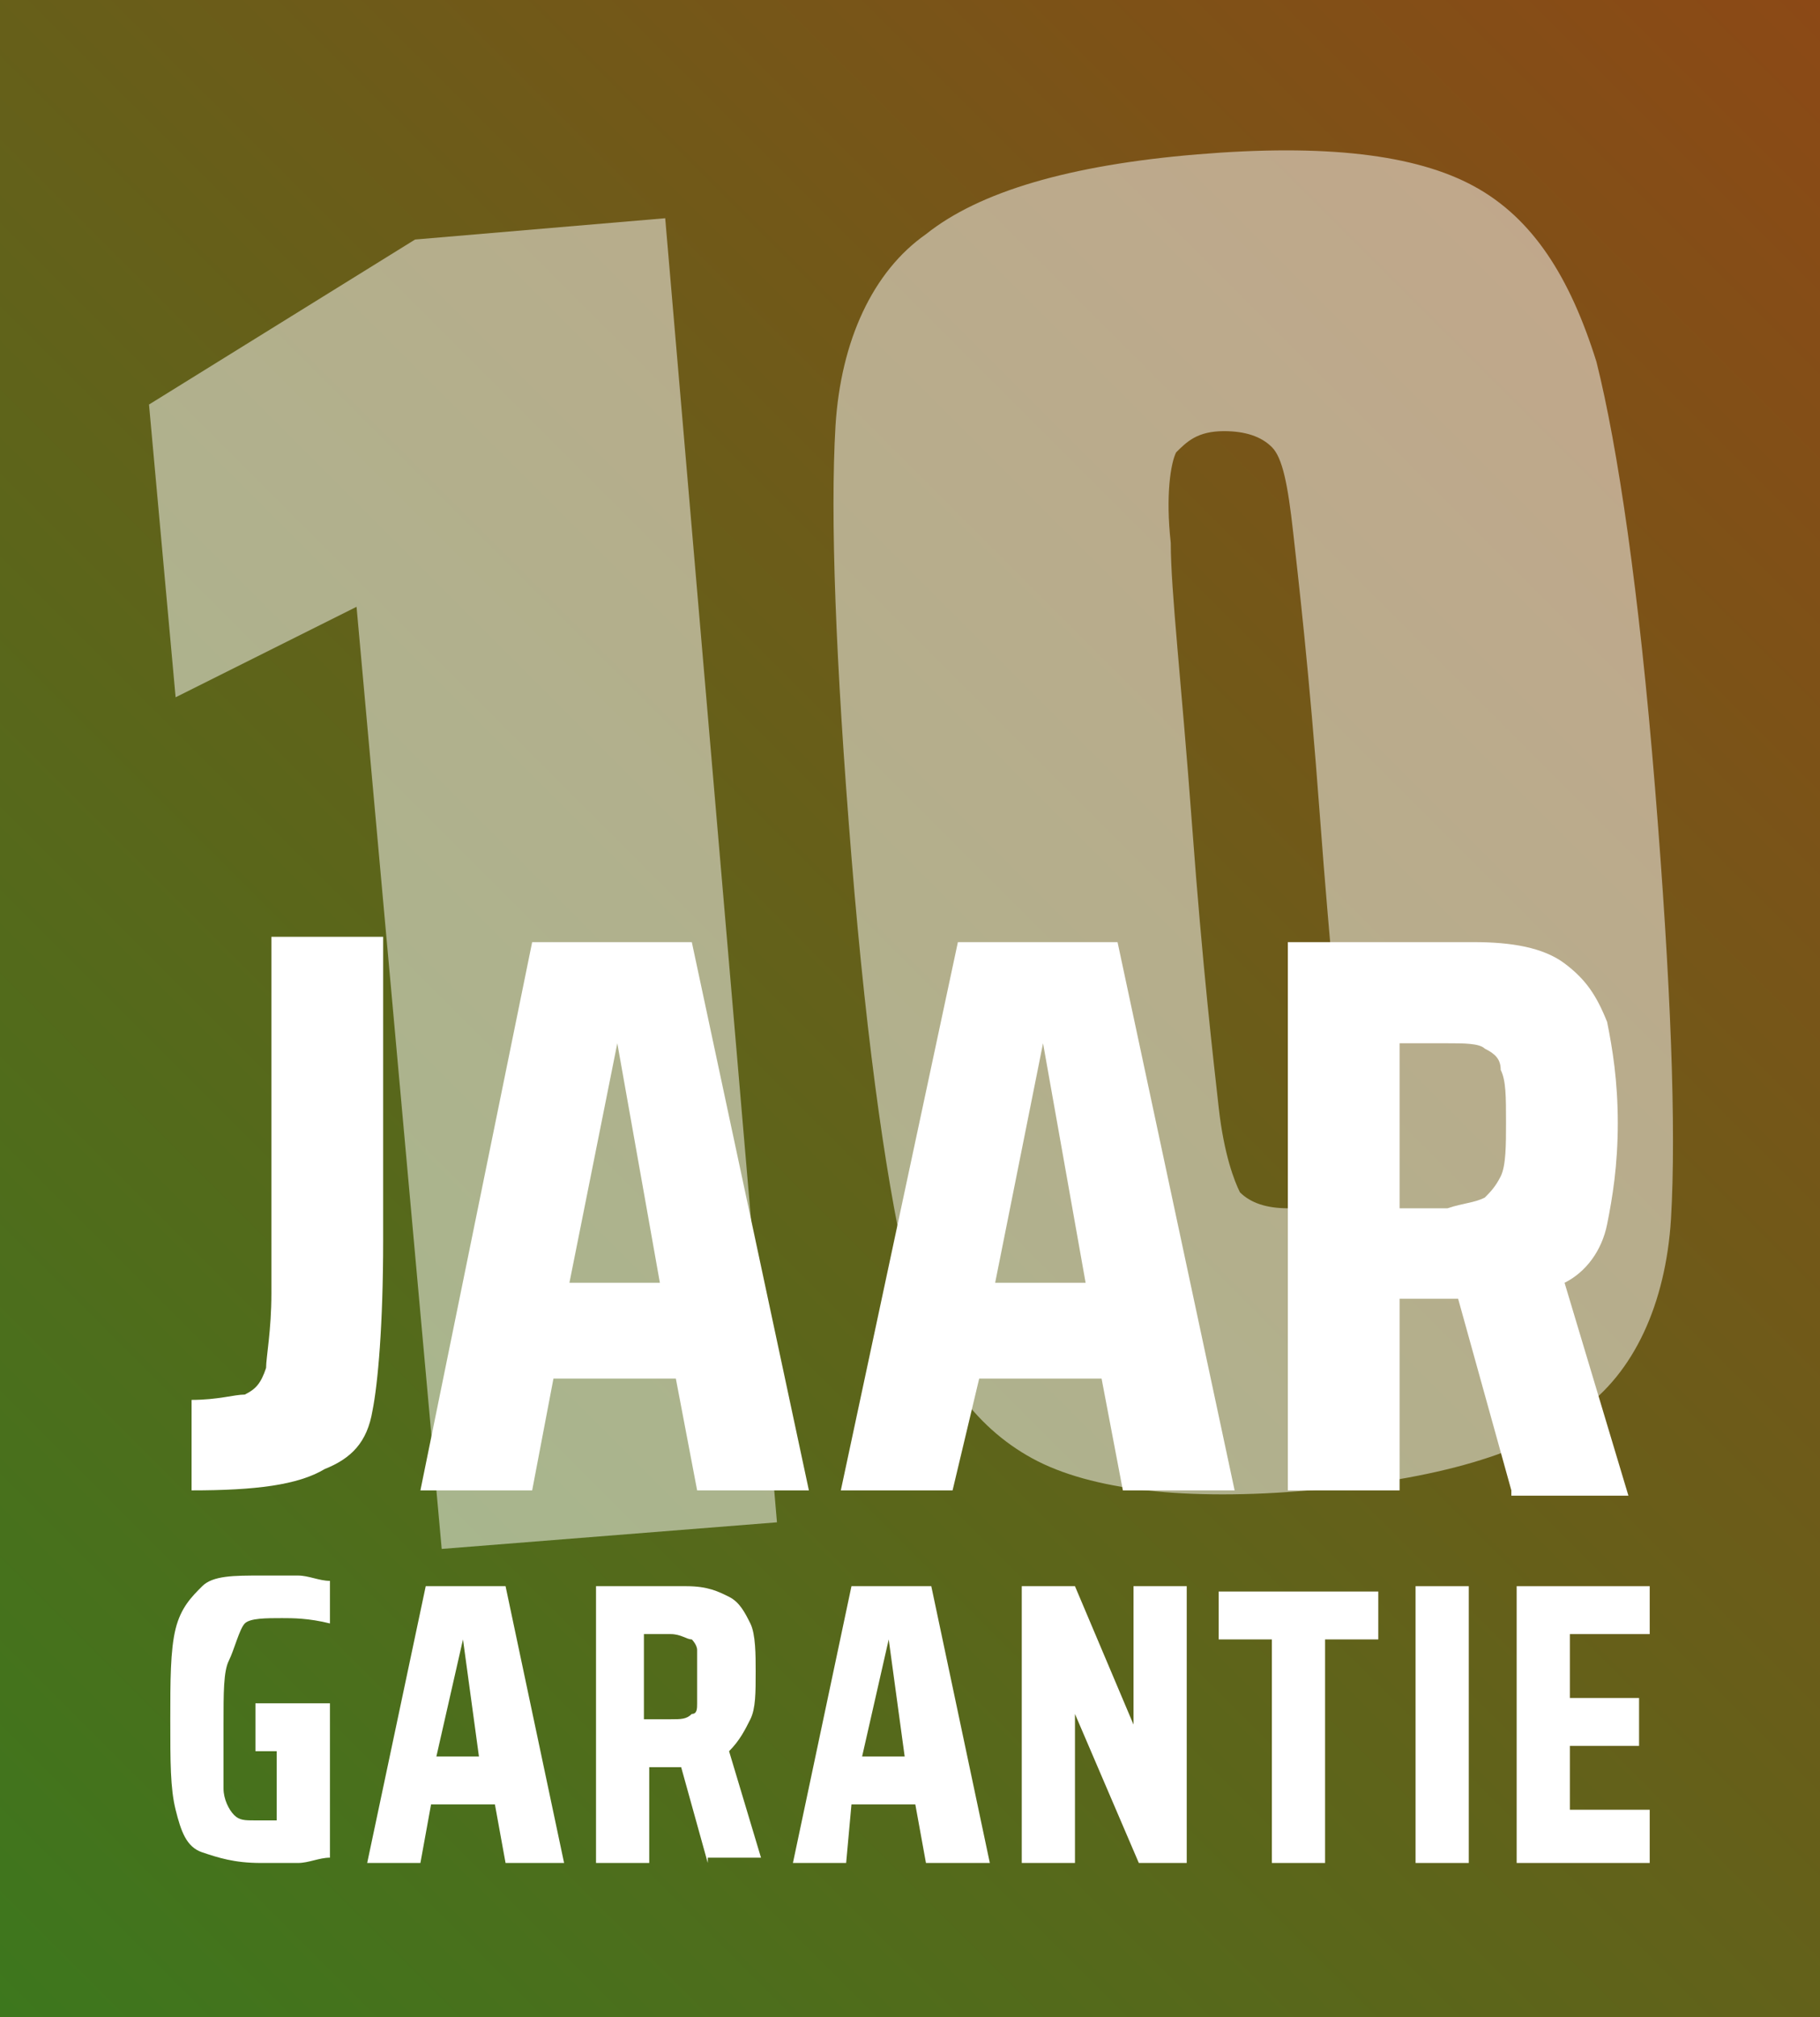
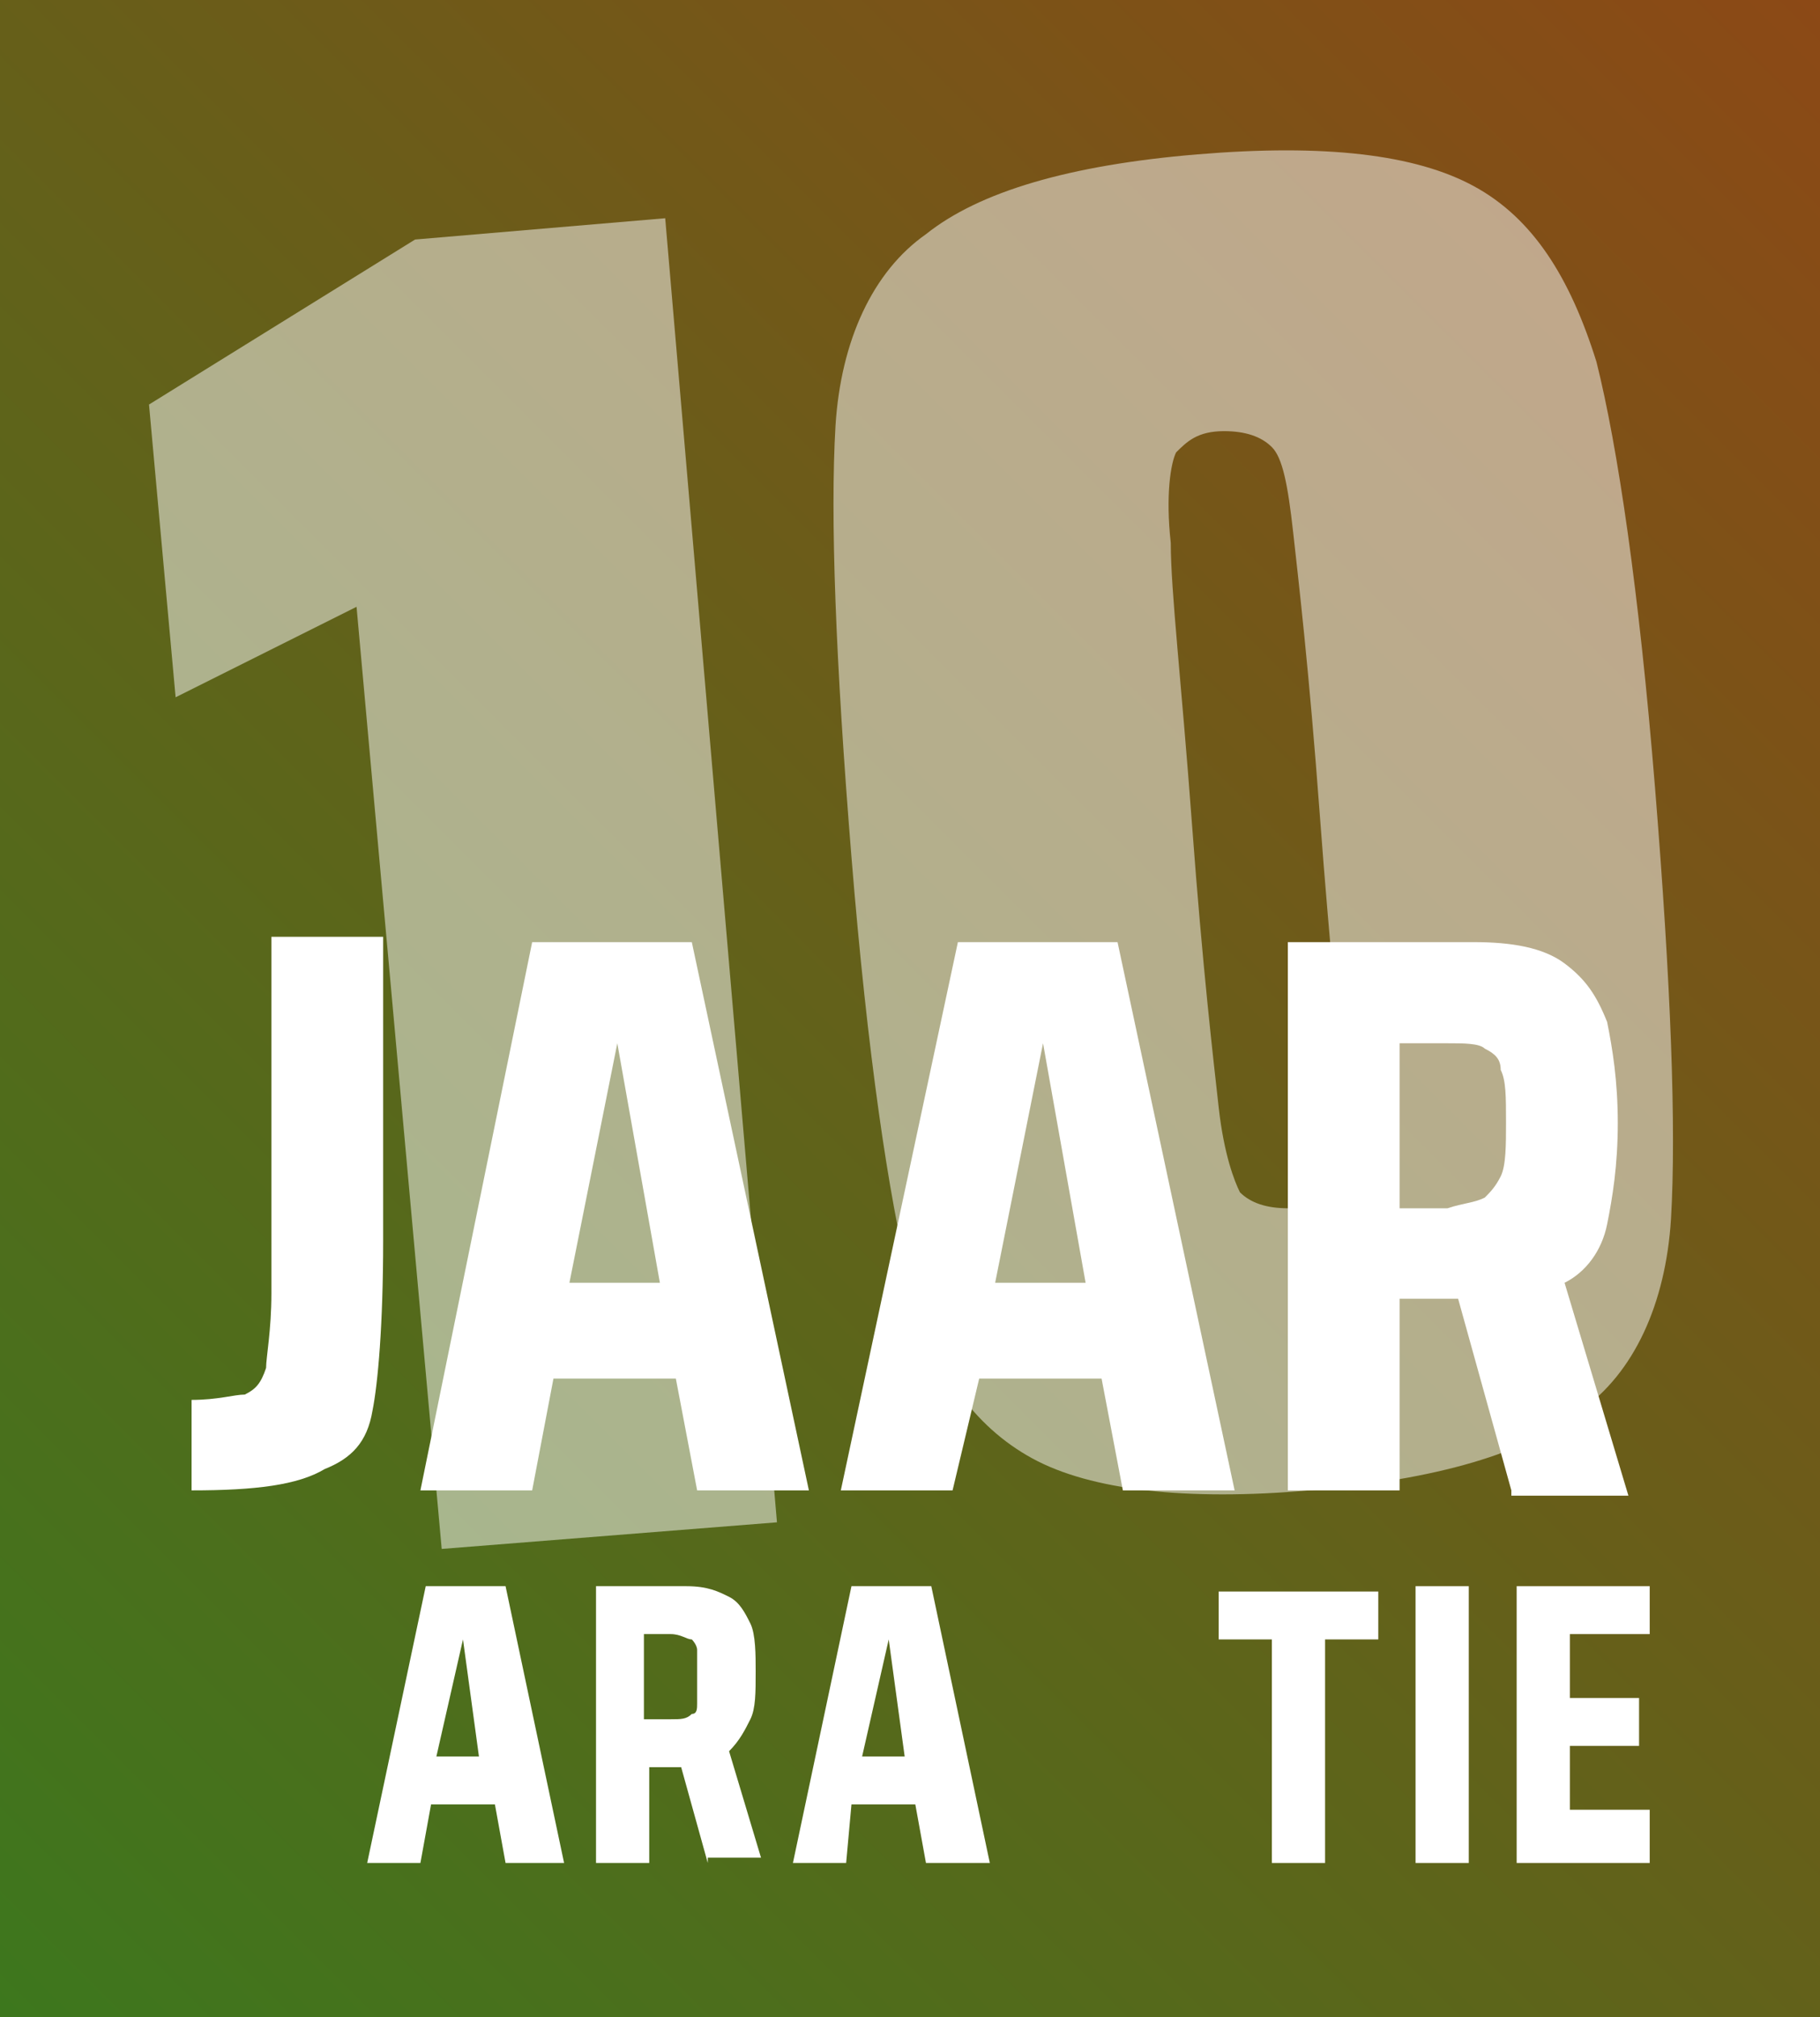
<svg xmlns="http://www.w3.org/2000/svg" version="1.1" id="Laag_1" x="0px" y="0px" viewBox="0 0 34.2 37.9" style="enable-background:new 0 0 34.2 37.9;" xml:space="preserve">
  <rect x="0" y="0" width="34.2" height="37.9" fill="#333333" stroke="none" />
  <style type="text/css">
	.st0{fill:url(#SVGID_1_);}
	.st1{opacity:0.5;}
	.st2{fill:#FFFFFF;}
</style>
  <linearGradient id="SVGID_1_" gradientUnits="userSpaceOnUse" x1="-0.915" y1="36.973" x2="35.143" y2="0.915">
    <stop offset="0" style="stop-color:#3D771D" />
    <stop offset="1" style="stop-color:#8C4916" />
  </linearGradient>
  <rect class="st0" width="34.2" height="37.9" />
  <g class="st1">
    <path class="st2" d="M8.3,29.1L6.7,11.4l-3.4,1.7L2.8,7.6l5-3.1l4.7-0.4l2.1,24.5L8.3,29.1z" />
    <path class="st2" d="M19.4,27.4c-1.1-0.6-1.9-1.7-2.3-3.3c-0.4-1.6-0.8-4.3-1.1-8c-0.3-3.7-0.4-6.4-0.3-8.1   c0.1-1.6,0.7-2.9,1.7-3.6c1-0.8,2.7-1.3,5.1-1.5c2.4-0.2,4.1,0,5.2,0.6c1.1,0.6,1.8,1.7,2.3,3.3c0.4,1.6,0.8,4.3,1.1,8   c0.3,3.7,0.4,6.4,0.3,8.1c-0.1,1.6-0.7,2.9-1.7,3.6c-1,0.8-2.7,1.3-5.1,1.5C22.3,28.2,20.5,28,19.4,27.4z M25.1,22.3   c0.1-0.2,0.2-0.8,0.1-1.7c0-0.9-0.2-2.6-0.4-5.3c-0.2-2.7-0.4-4.4-0.5-5.3c-0.1-0.9-0.2-1.4-0.4-1.6c-0.2-0.2-0.5-0.3-0.9-0.3   c-0.5,0-0.7,0.2-0.9,0.4c-0.1,0.2-0.2,0.8-0.1,1.7c0,0.9,0.2,2.6,0.4,5.3c0.2,2.7,0.4,4.4,0.5,5.3c0.1,0.9,0.3,1.4,0.4,1.6   c0.2,0.2,0.5,0.3,0.9,0.3C24.7,22.7,25,22.5,25.1,22.3z" />
  </g>
  <g>
    <path class="st2" d="M4.6,26.2c0.2-0.1,0.3-0.2,0.4-0.5c0-0.2,0.1-0.7,0.1-1.4v-6.7h2.1v5.7c0,1.6-0.1,2.7-0.2,3.2   c-0.1,0.6-0.4,0.9-0.9,1.1C5.6,27.9,4.8,28,3.6,28v-1.7C4.1,26.3,4.4,26.2,4.6,26.2z" />
    <path class="st2" d="M13.1,28l-0.4-2.1h-2.3L10,28H7.9l2.1-10.3h3L15.2,28H13.1z M11.6,19.6L11.6,19.6l-0.9,4.5h1.7L11.6,19.6z" />
    <path class="st2" d="M21.1,28l-0.4-2.1h-2.3L17.9,28h-2.1L18,17.7h3L23.2,28H21.1z M19.6,19.6L19.6,19.6l-0.9,4.5h1.7L19.6,19.6z" />
    <path class="st2" d="M28.4,28l-1-3.6h-1.1V28h-2.1V17.7h3.5c0.7,0,1.3,0.1,1.7,0.4s0.6,0.6,0.8,1.1c0.1,0.5,0.2,1.1,0.2,1.9   c0,0.8-0.1,1.4-0.2,1.9c-0.1,0.5-0.4,0.9-0.8,1.1l1.2,4H28.4z M27.9,22.5c0.1-0.1,0.2-0.2,0.3-0.4s0.1-0.6,0.1-1c0-0.5,0-0.8-0.1-1   c0-0.2-0.1-0.3-0.3-0.4c-0.1-0.1-0.4-0.1-0.7-0.1h-0.9v3.1h0.9C27.5,22.6,27.7,22.6,27.9,22.5z" />
-     <path class="st2" d="M4.8,32.9V32h1.4v2.9C6,34.9,5.8,35,5.6,35c-0.2,0-0.5,0-0.7,0c-0.5,0-0.8-0.1-1.1-0.2s-0.4-0.4-0.5-0.8   c-0.1-0.4-0.1-0.9-0.1-1.7c0-0.7,0-1.3,0.1-1.7c0.1-0.4,0.3-0.6,0.5-0.8s0.6-0.2,1.1-0.2c0.2,0,0.4,0,0.7,0c0.2,0,0.4,0.1,0.6,0.1   v0.8c-0.4-0.1-0.7-0.1-0.9-0.1c-0.3,0-0.6,0-0.7,0.1S4.4,31,4.3,31.2s-0.1,0.6-0.1,1.2c0,0.6,0,0.9,0,1.2c0,0.2,0.1,0.4,0.2,0.5   c0.1,0.1,0.2,0.1,0.4,0.1c0,0,0.2,0,0.4,0v-1.3H4.8z" />
    <path class="st2" d="M9.5,35l-0.2-1.1H8.1L7.9,35h-1l1.1-5.2h1.5l1.1,5.2H9.5z M8.7,30.8L8.7,30.8L8.2,33h0.8L8.7,30.8z" />
    <path class="st2" d="M13.3,35l-0.5-1.8h-0.6V35h-1v-5.2h1.7c0.4,0,0.6,0.1,0.8,0.2c0.2,0.1,0.3,0.3,0.4,0.5   c0.1,0.2,0.1,0.6,0.1,0.9c0,0.4,0,0.7-0.1,0.9c-0.1,0.2-0.2,0.4-0.4,0.6l0.6,2H13.3z M13,32.2c0.1,0,0.1-0.1,0.1-0.2   c0-0.1,0-0.3,0-0.5c0-0.2,0-0.4,0-0.5c0-0.1-0.1-0.2-0.1-0.2c-0.1,0-0.2-0.1-0.4-0.1h-0.5v1.6h0.5C12.8,32.3,12.9,32.3,13,32.2z" />
    <path class="st2" d="M17.4,35l-0.2-1.1h-1.2L15.9,35h-1l1.1-5.2h1.5l1.1,5.2H17.4z M16.7,30.8L16.7,30.8L16.2,33h0.8L16.7,30.8z" />
-     <path class="st2" d="M21.4,35l-1.2-2.8h0V35h-1v-5.2h1l1.1,2.6h0v-2.6h1V35H21.4z" />
    <path class="st2" d="M23.9,35v-4.2h-1v-0.9h3v0.9h-1V35H23.9z" />
    <path class="st2" d="M26.6,35v-5.2h1V35H26.6z" />
    <path class="st2" d="M28.5,35v-5.2H31v0.9h-1.5v1.2h1.3v0.9h-1.3v1.2H31V35H28.5z" />
  </g>
</svg>